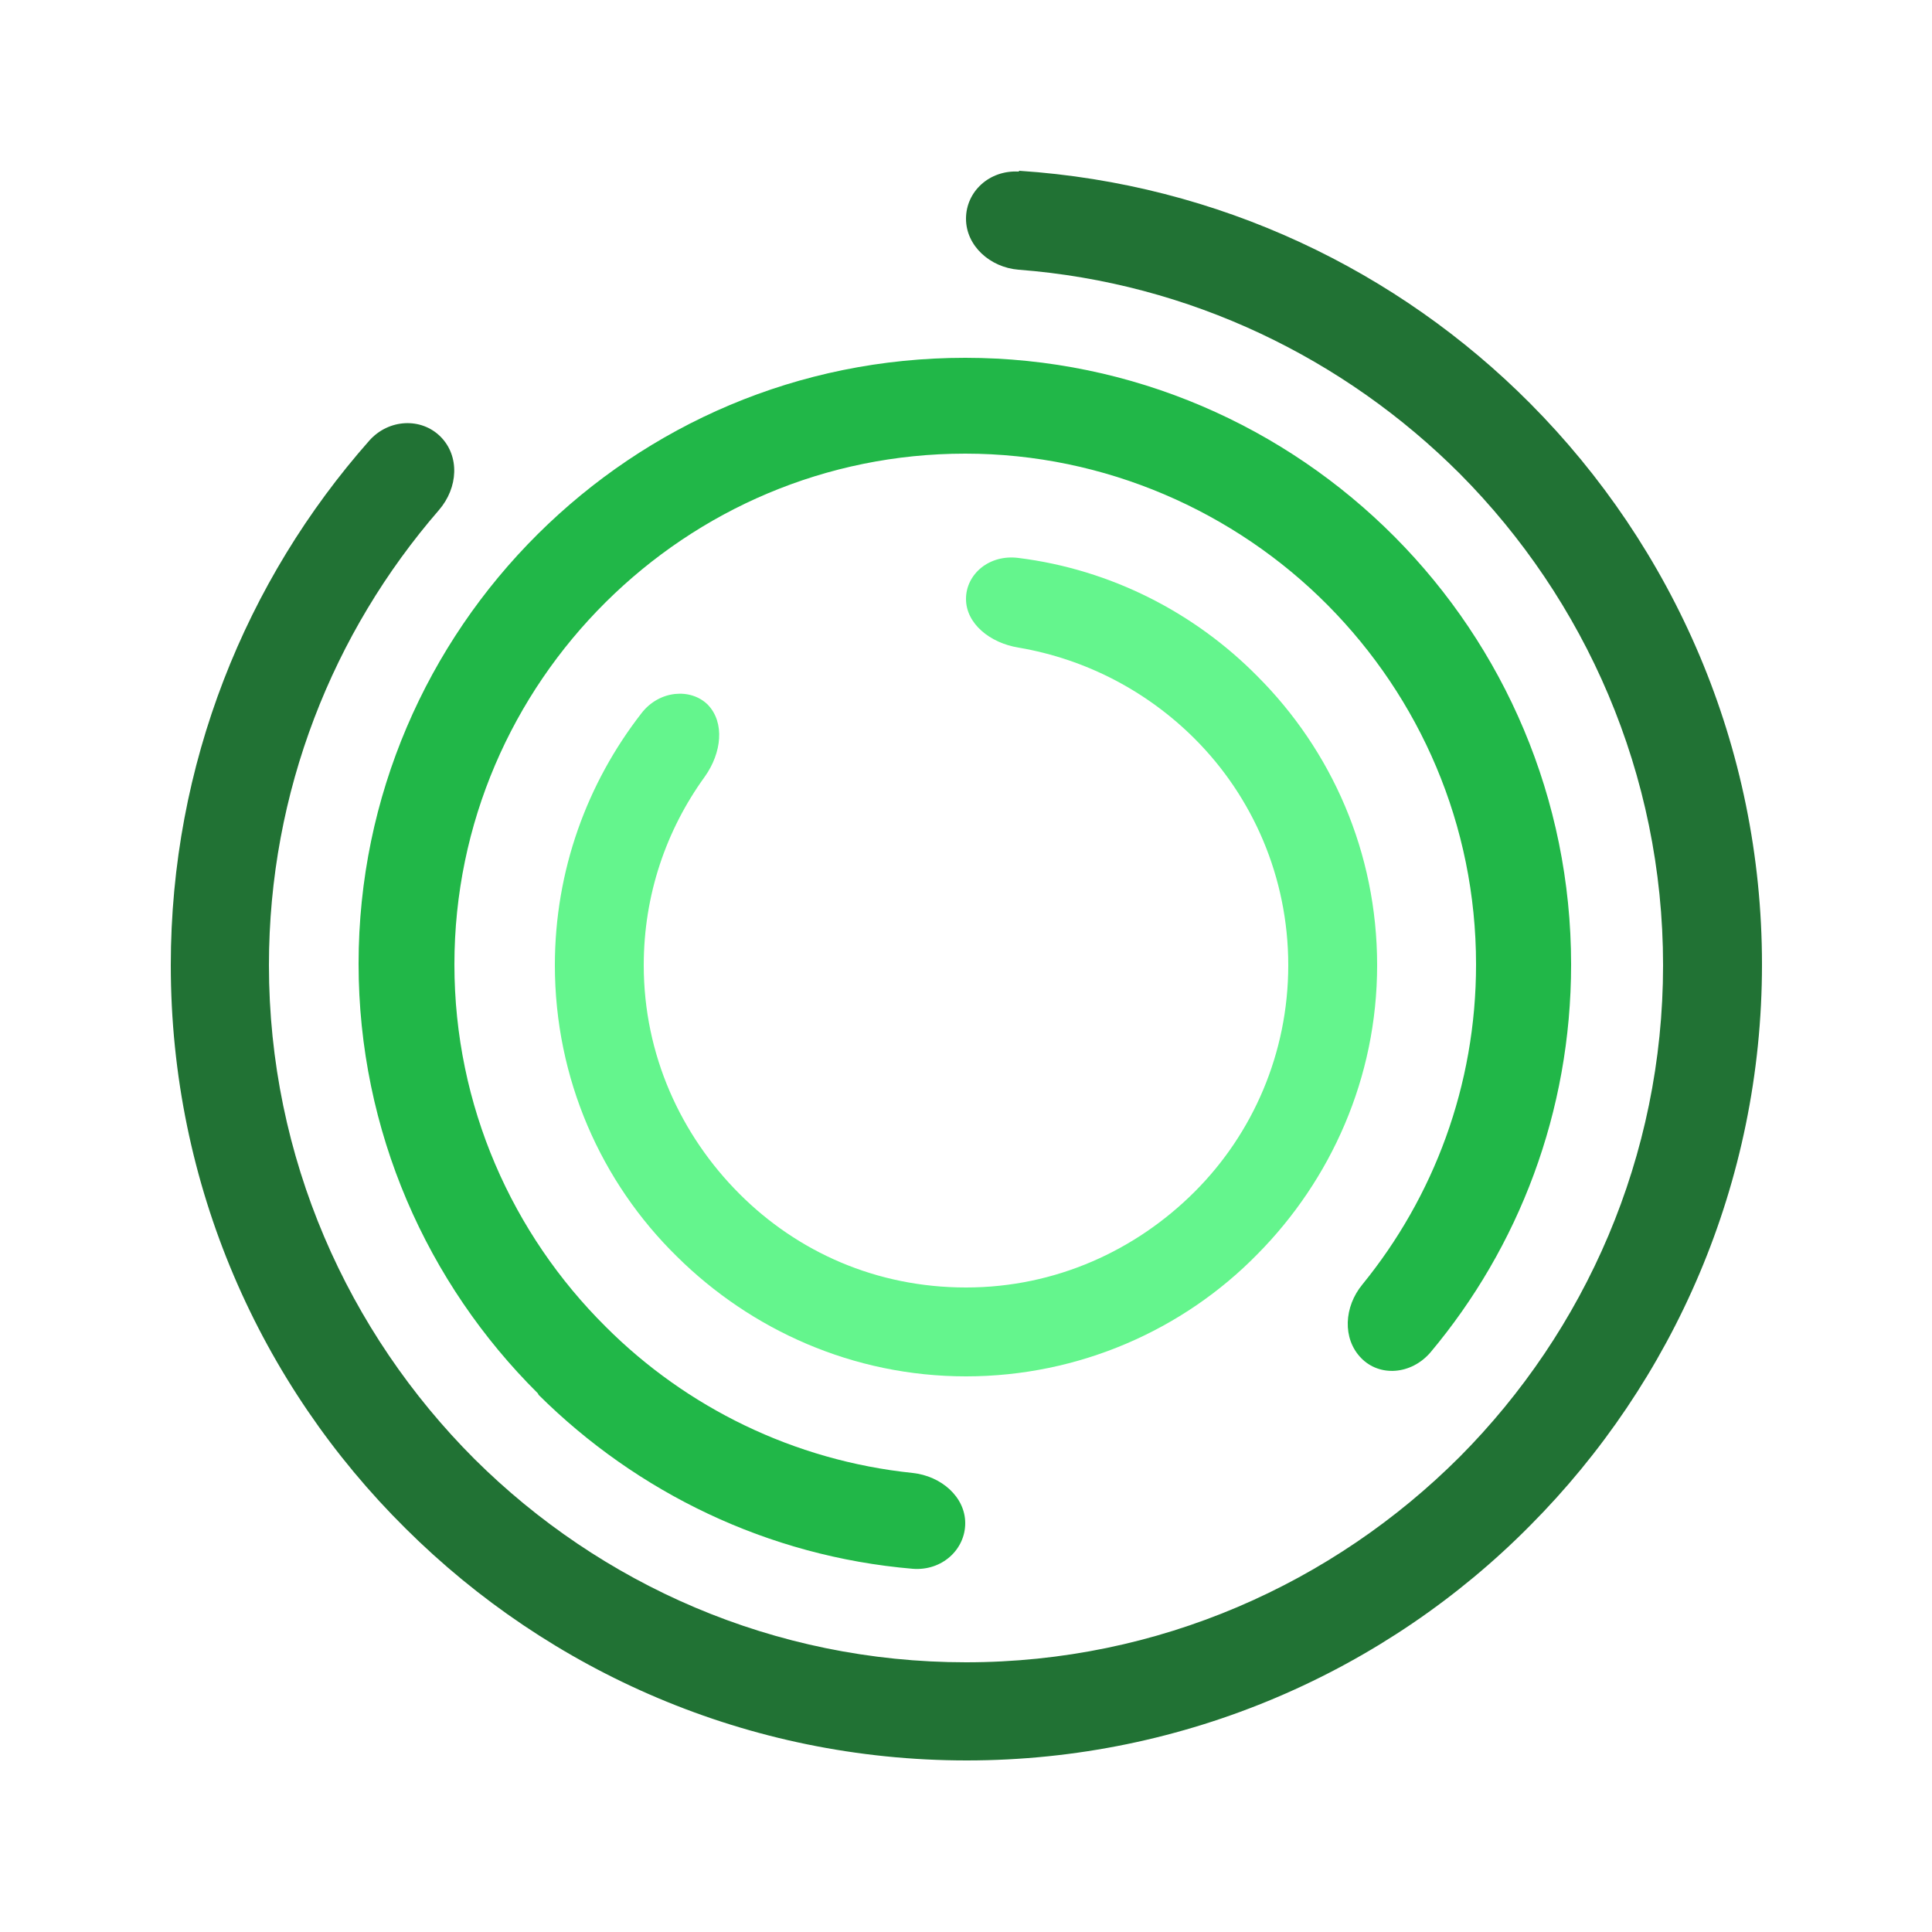
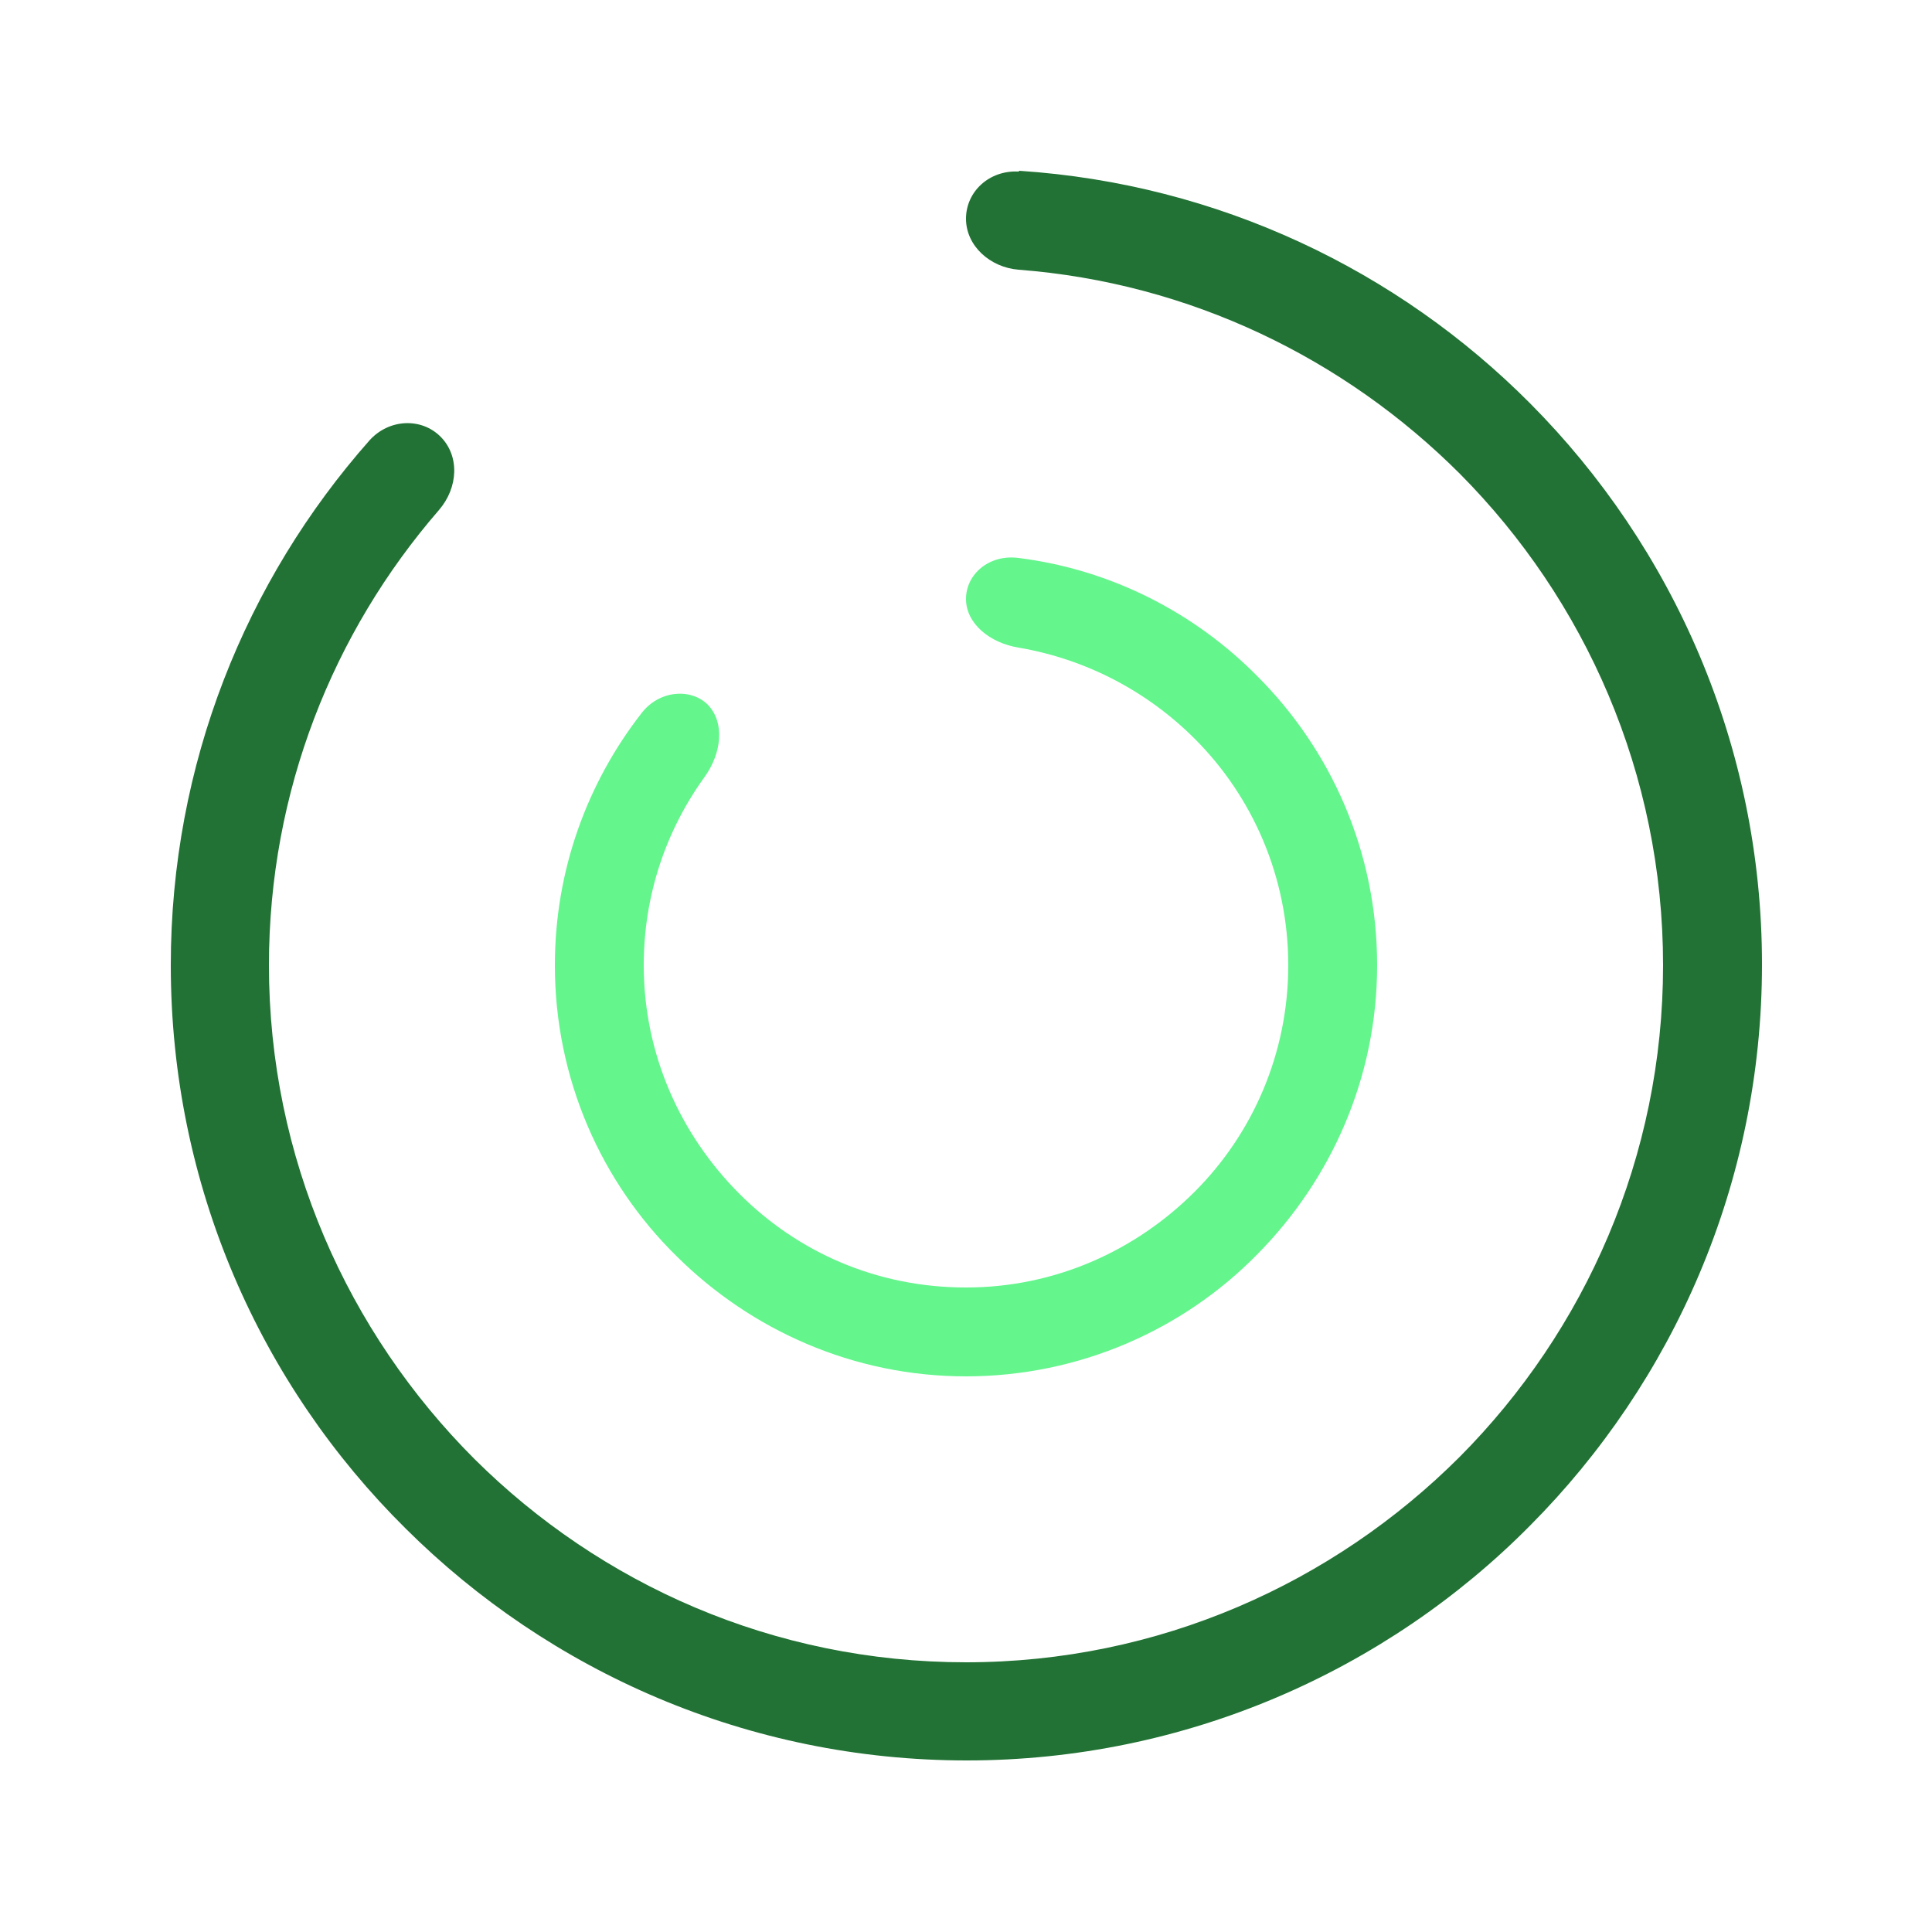
<svg xmlns="http://www.w3.org/2000/svg" id="Layer_2" viewBox="0 0 25 25">
  <defs>
    <style>.cls-1{fill:none;}.cls-1,.cls-2,.cls-3,.cls-4{stroke-width:0px;}.cls-2{fill:#21b748;}.cls-3{fill:#217234;}.cls-4{fill:#64f58d;}</style>
  </defs>
  <g id="Layer_1-2">
    <path class="cls-4" d="M9.16,9.12c-.22-.22-.63-.19-.86.11-.7.9-1.12,2.03-1.12,3.26,0,1.47.6,2.81,1.58,3.77.96.95,2.28,1.55,3.74,1.55s2.81-.6,3.77-1.58c.95-.96,1.55-2.28,1.55-3.74,0-1.46-.59-2.78-1.55-3.74-.81-.82-1.89-1.38-3.09-1.53-.38-.05-.68.21-.68.53s.31.57.68.63c.88.15,1.67.57,2.28,1.18.75.75,1.21,1.79,1.21,2.93,0,1.14-.46,2.18-1.21,2.93-.76.76-1.8,1.24-2.96,1.24s-2.18-.46-2.93-1.21c-.76-.76-1.24-1.8-1.24-2.96,0-.91.29-1.75.79-2.44.22-.31.26-.7.04-.93Z" />
-     <path class="cls-2" d="M6.97,18.05c1.27,1.26,2.96,2.09,4.84,2.25.38.03.68-.25.68-.59s-.31-.61-.68-.65c-1.54-.16-2.93-.85-3.97-1.89-1.21-1.2-1.96-2.86-1.96-4.69,0-1.83.75-3.49,1.96-4.69,1.2-1.19,2.84-1.92,4.65-1.92s3.49.75,4.69,1.96c1.19,1.2,1.92,2.84,1.92,4.65,0,1.57-.55,3.01-1.47,4.14-.24.29-.26.7-.02.95s.65.22.9-.07c1.14-1.36,1.82-3.11,1.82-5.02,0-2.15-.87-4.11-2.28-5.53-1.42-1.43-3.39-2.32-5.56-2.32s-4.11.87-5.53,2.28c-1.43,1.42-2.32,3.39-2.32,5.56,0,2.17.89,4.14,2.32,5.56Z" />
    <path class="cls-3" d="M13.18,2.22c-.38-.02-.68.26-.68.61s.31.63.68.66c2.22.17,4.22,1.15,5.71,2.64,1.62,1.63,2.63,3.88,2.63,6.36,0,2.48-1.01,4.73-2.63,6.36-1.64,1.64-3.9,2.66-6.39,2.66s-4.73-1.01-6.36-2.63c-1.64-1.64-2.66-3.9-2.66-6.39,0-2.25.83-4.31,2.2-5.89.25-.29.27-.7.02-.95s-.67-.23-.92.05c-1.6,1.81-2.57,4.19-2.57,6.79,0,2.85,1.16,5.43,3.04,7.29,1.86,1.85,4.43,3,7.26,3s5.43-1.16,7.29-3.04c1.85-1.86,3-4.43,3-7.26,0-2.83-1.15-5.4-3-7.26-1.71-1.72-4.03-2.84-6.61-3.01Z" />
    <rect class="cls-1" width="25" height="25" />
  </g>
</svg>